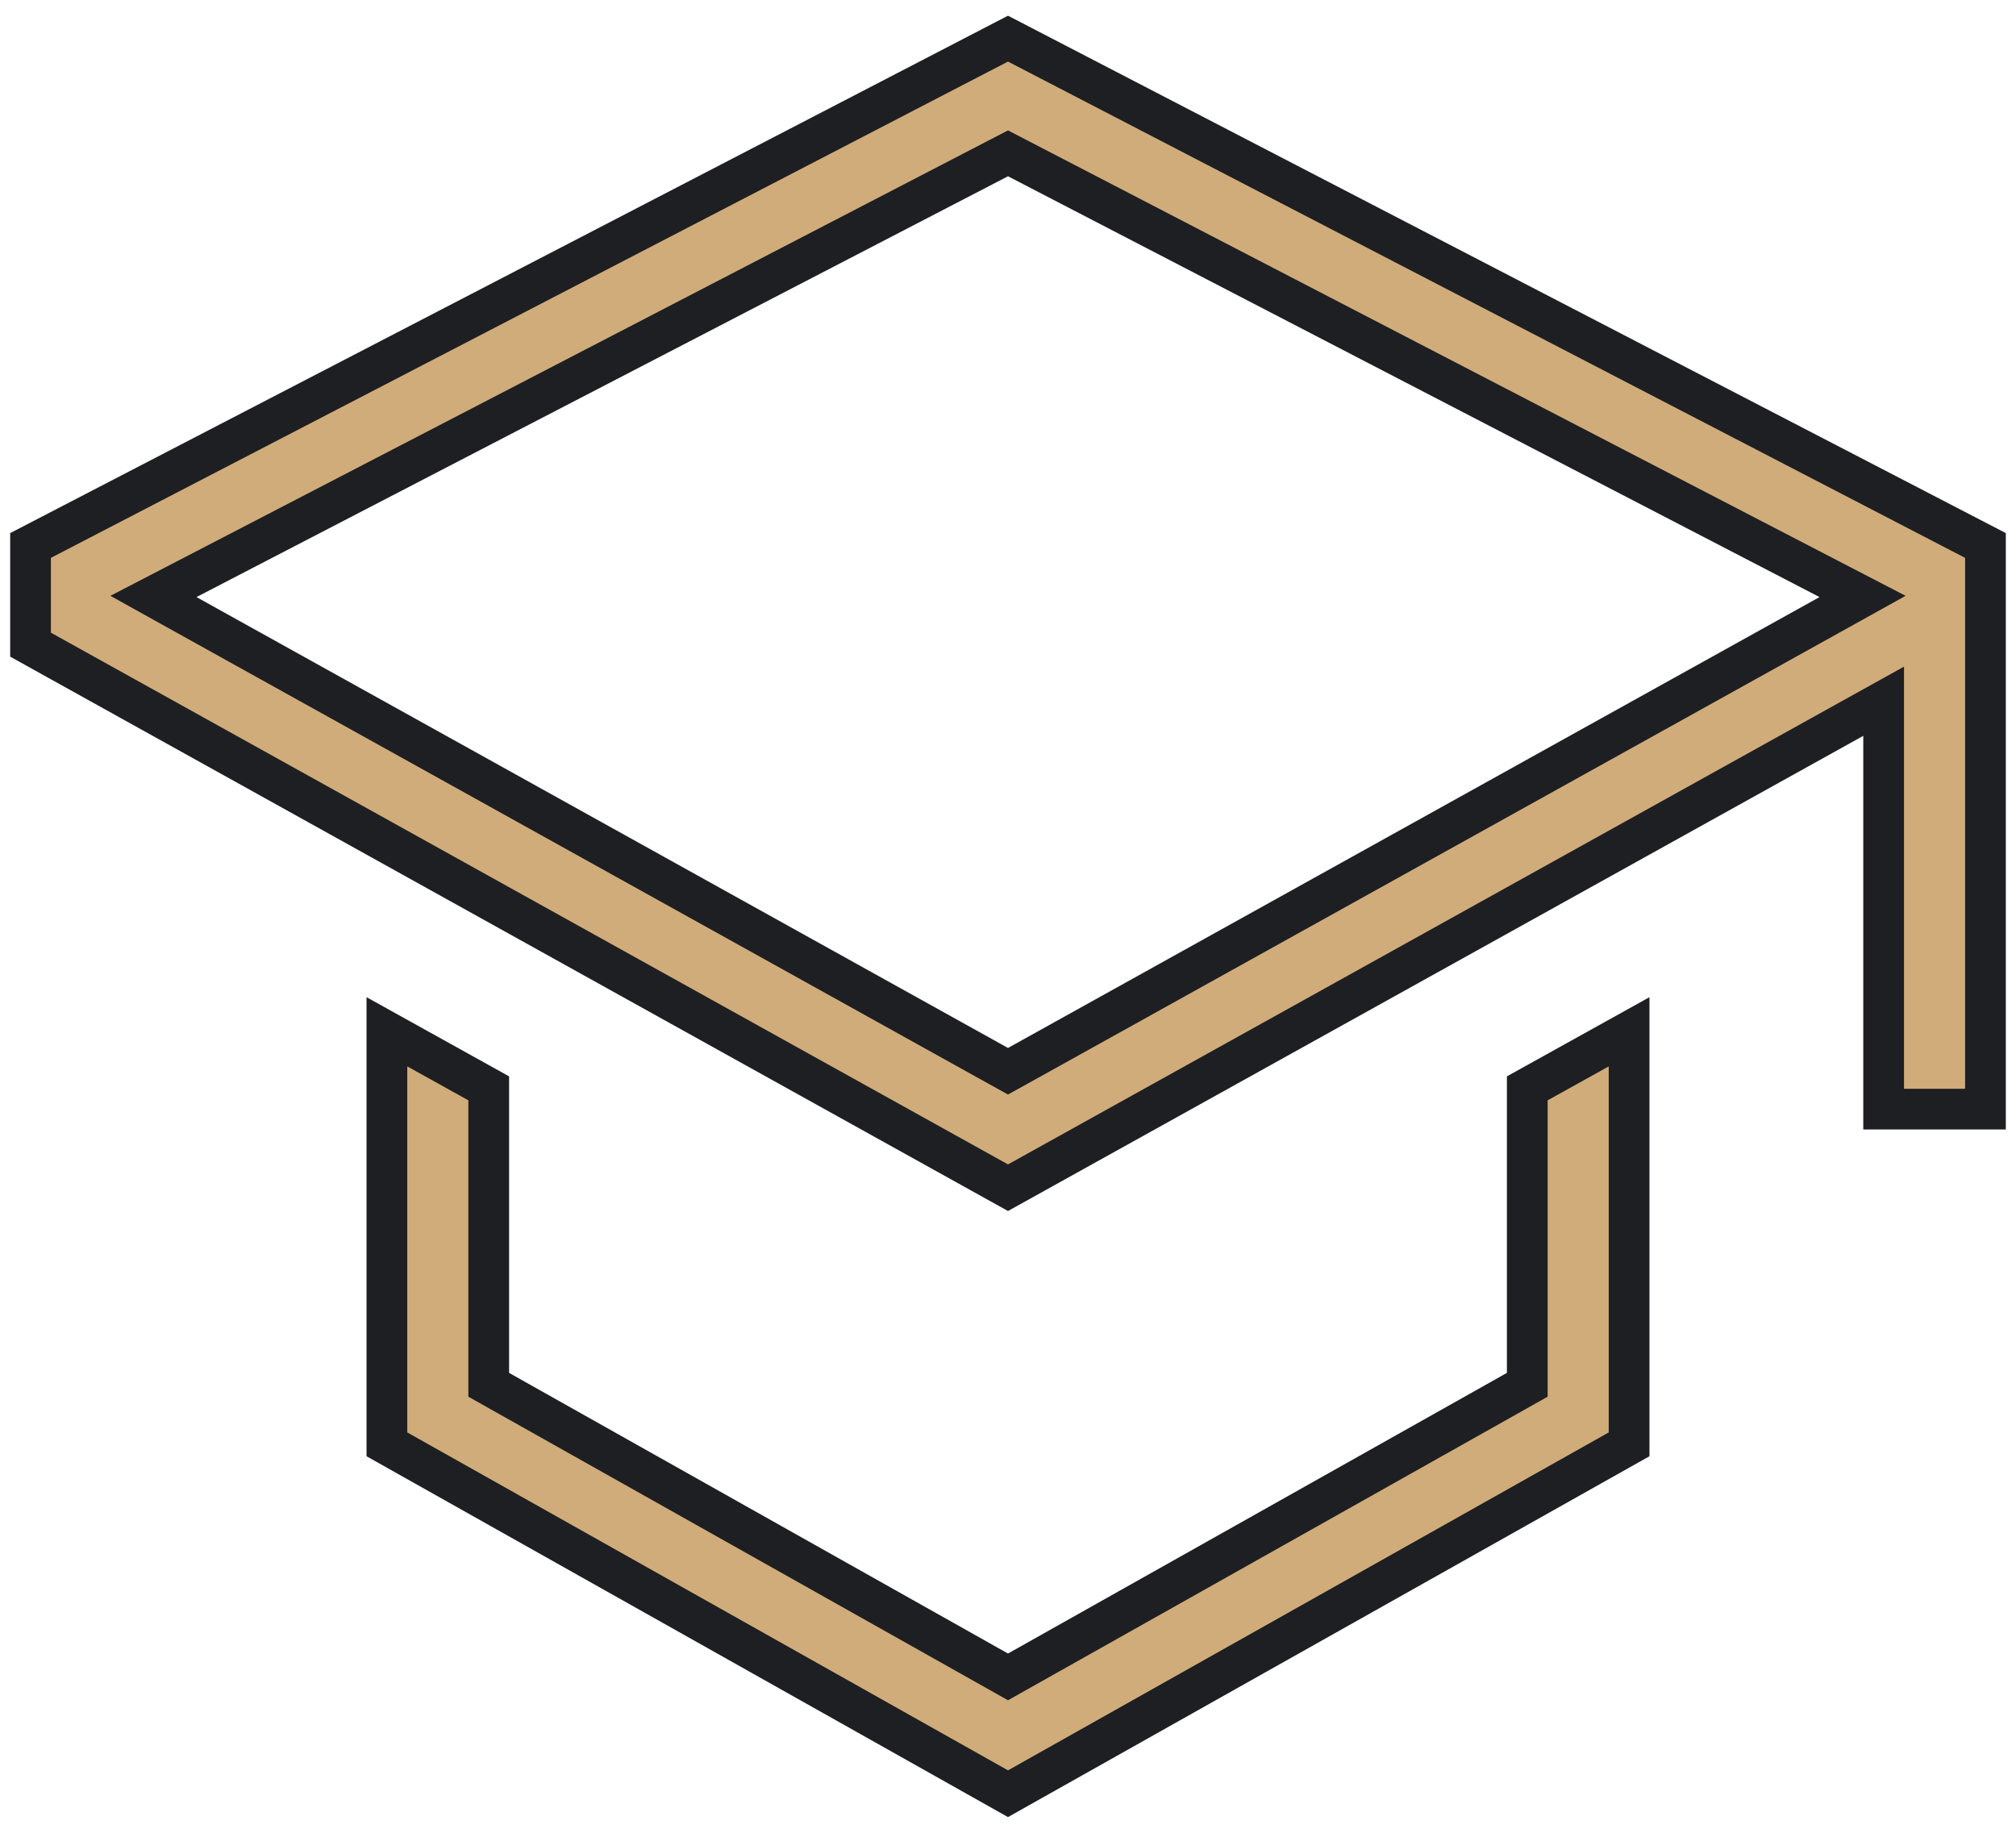
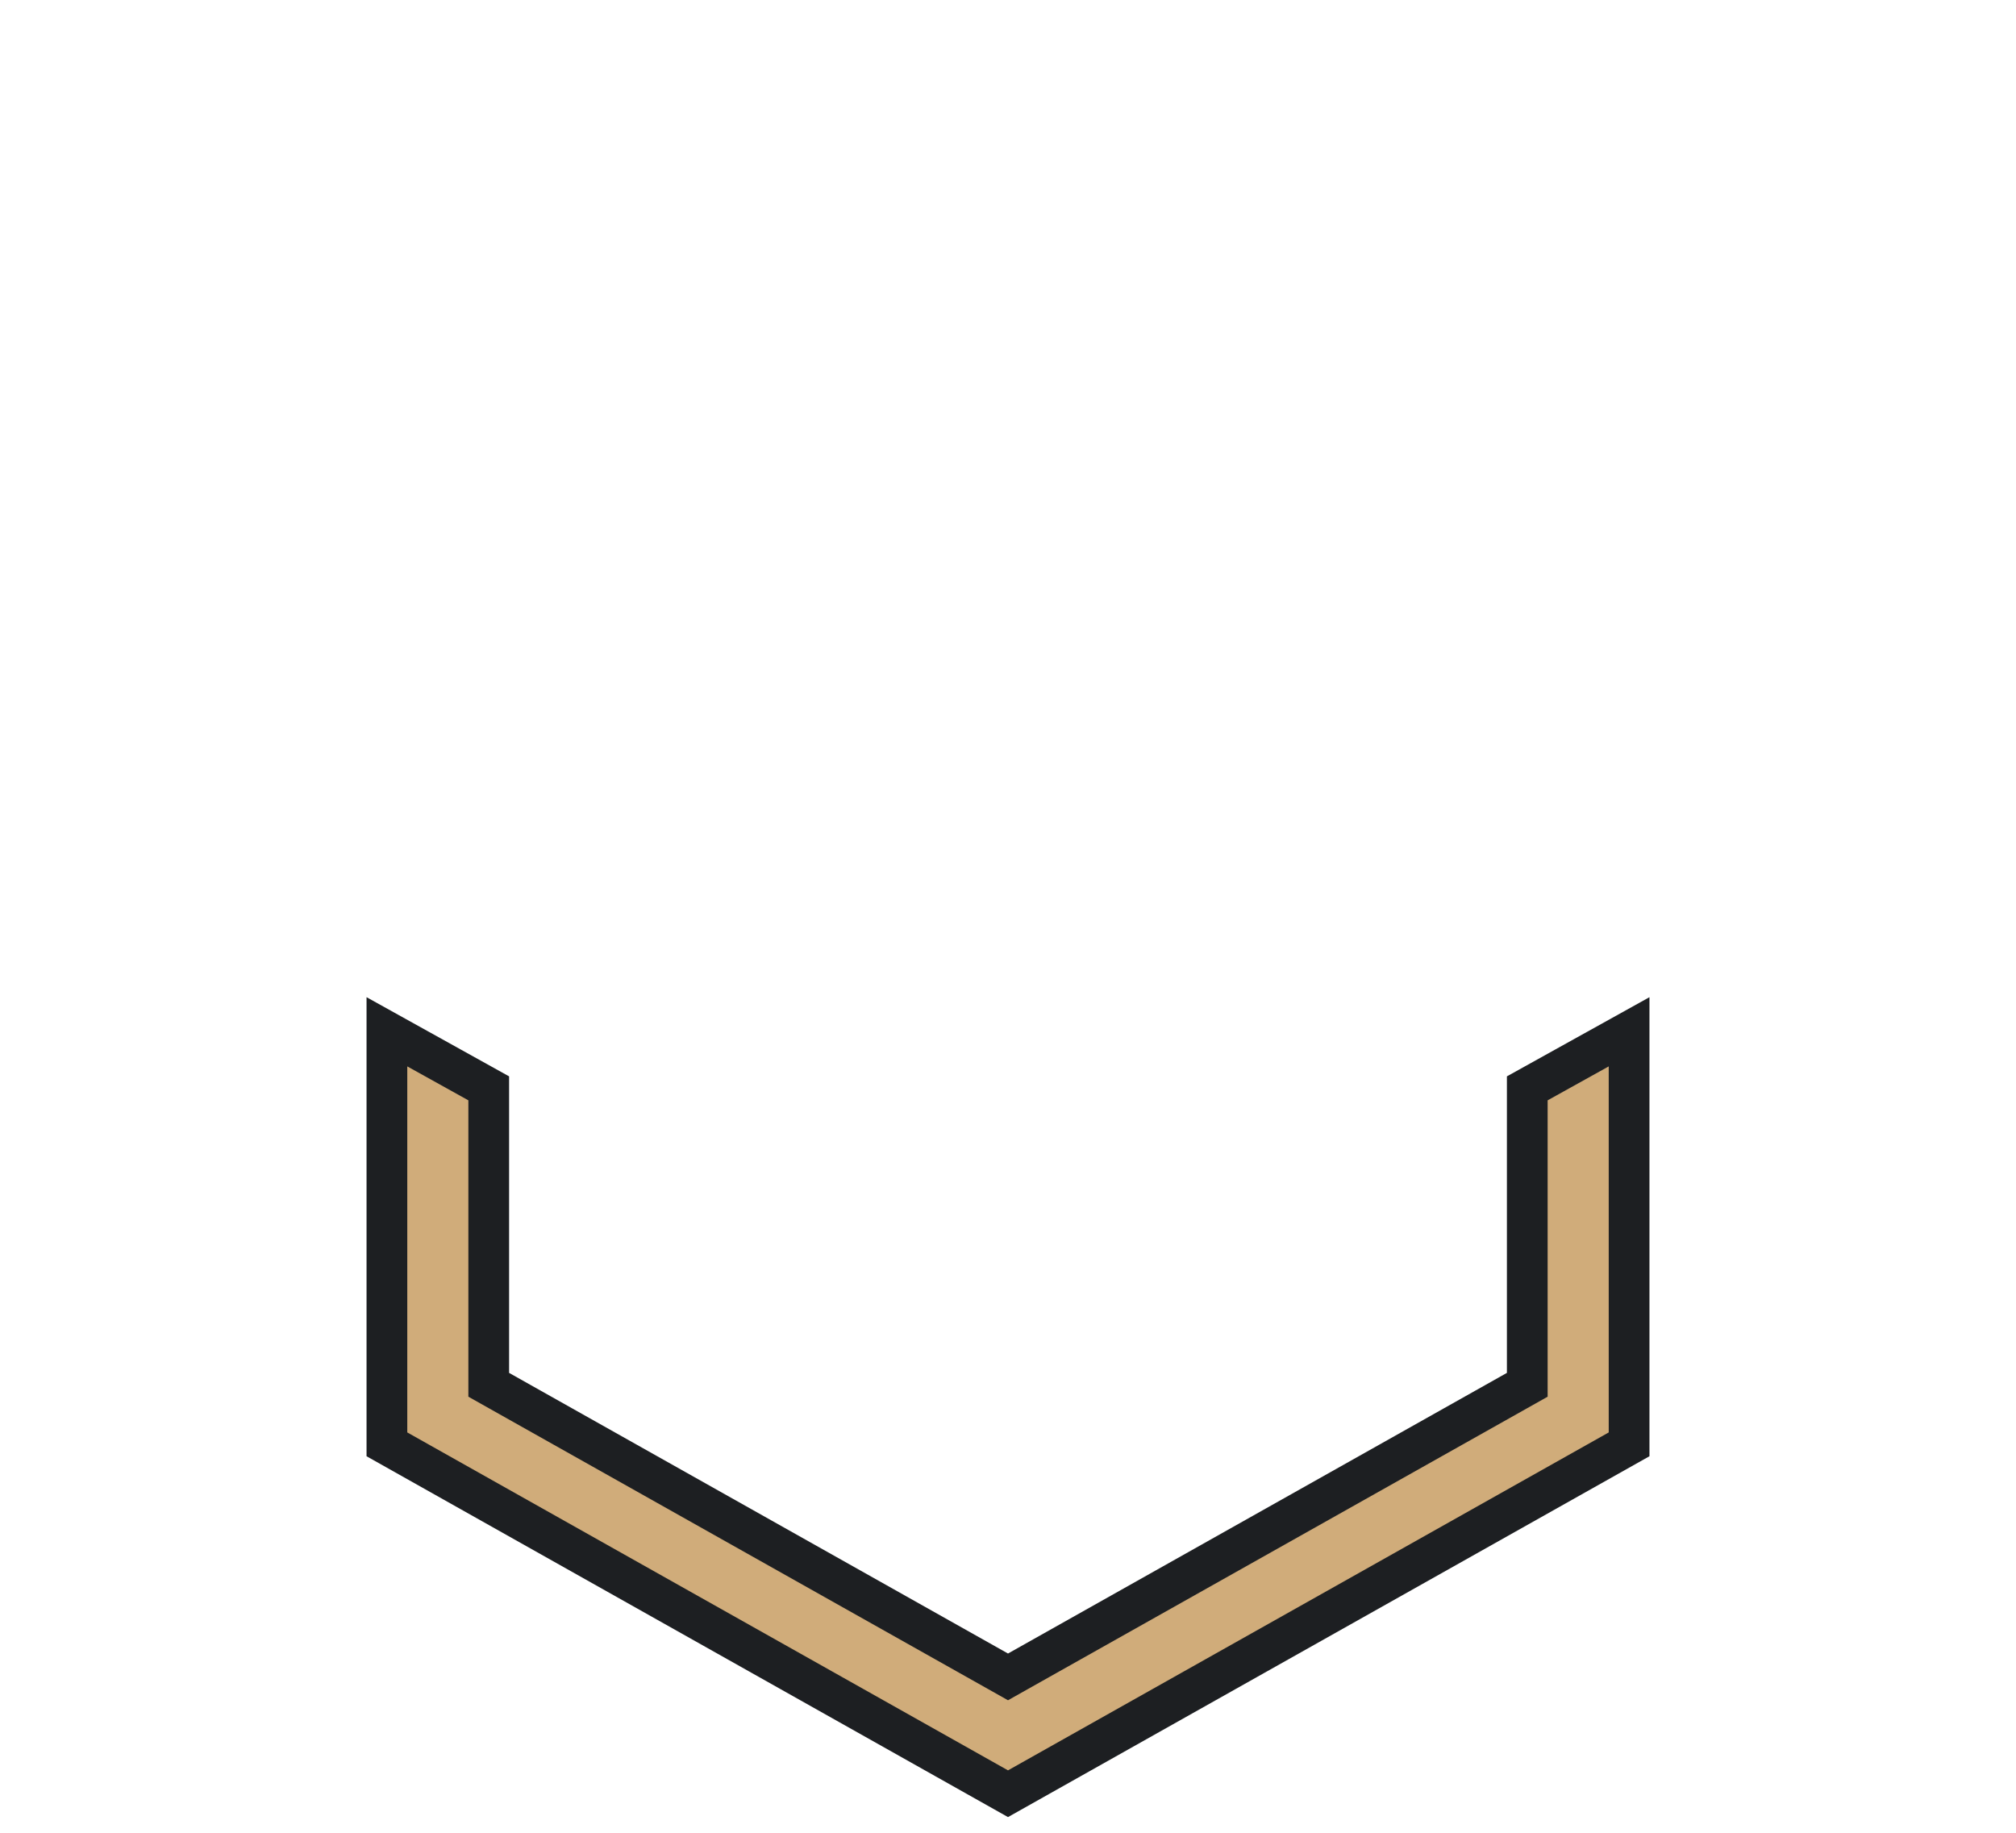
<svg xmlns="http://www.w3.org/2000/svg" width="99" height="90" viewBox="0 0 99 90" fill="none">
  <path d="M74.49 68.288L75 68.001V67.416V53.444L80 50.667V70.925L49.5 88.082L19 70.925V50.667L24 53.444V67.416V68.001L24.51 68.288L49.01 82.069L49.5 82.345L49.99 82.069L74.49 68.288Z" fill="#D0AC7A" stroke="#1D1F22" stroke-width="2" />
-   <path d="M97.5 26.786V54.464H92.5V36.134V34.435L91.014 35.26L49.5 58.323L1.5 31.657V26.786L49.5 1.897L97.5 26.786ZM49.014 52.335L49.5 52.604L49.986 52.335L77.986 36.778L84.986 32.889L84.5 32.015L84.986 32.889L89.837 30.194L91.465 29.289L89.812 28.432L49.96 7.768L49.5 7.53L49.04 7.768L9.188 28.432L7.535 29.289L9.163 30.194L14.014 32.889L14.014 32.889L21.014 36.778L21.014 36.778L49.014 52.335Z" fill="#D0AC7A" stroke="#1D1F22" stroke-width="2" />
</svg>